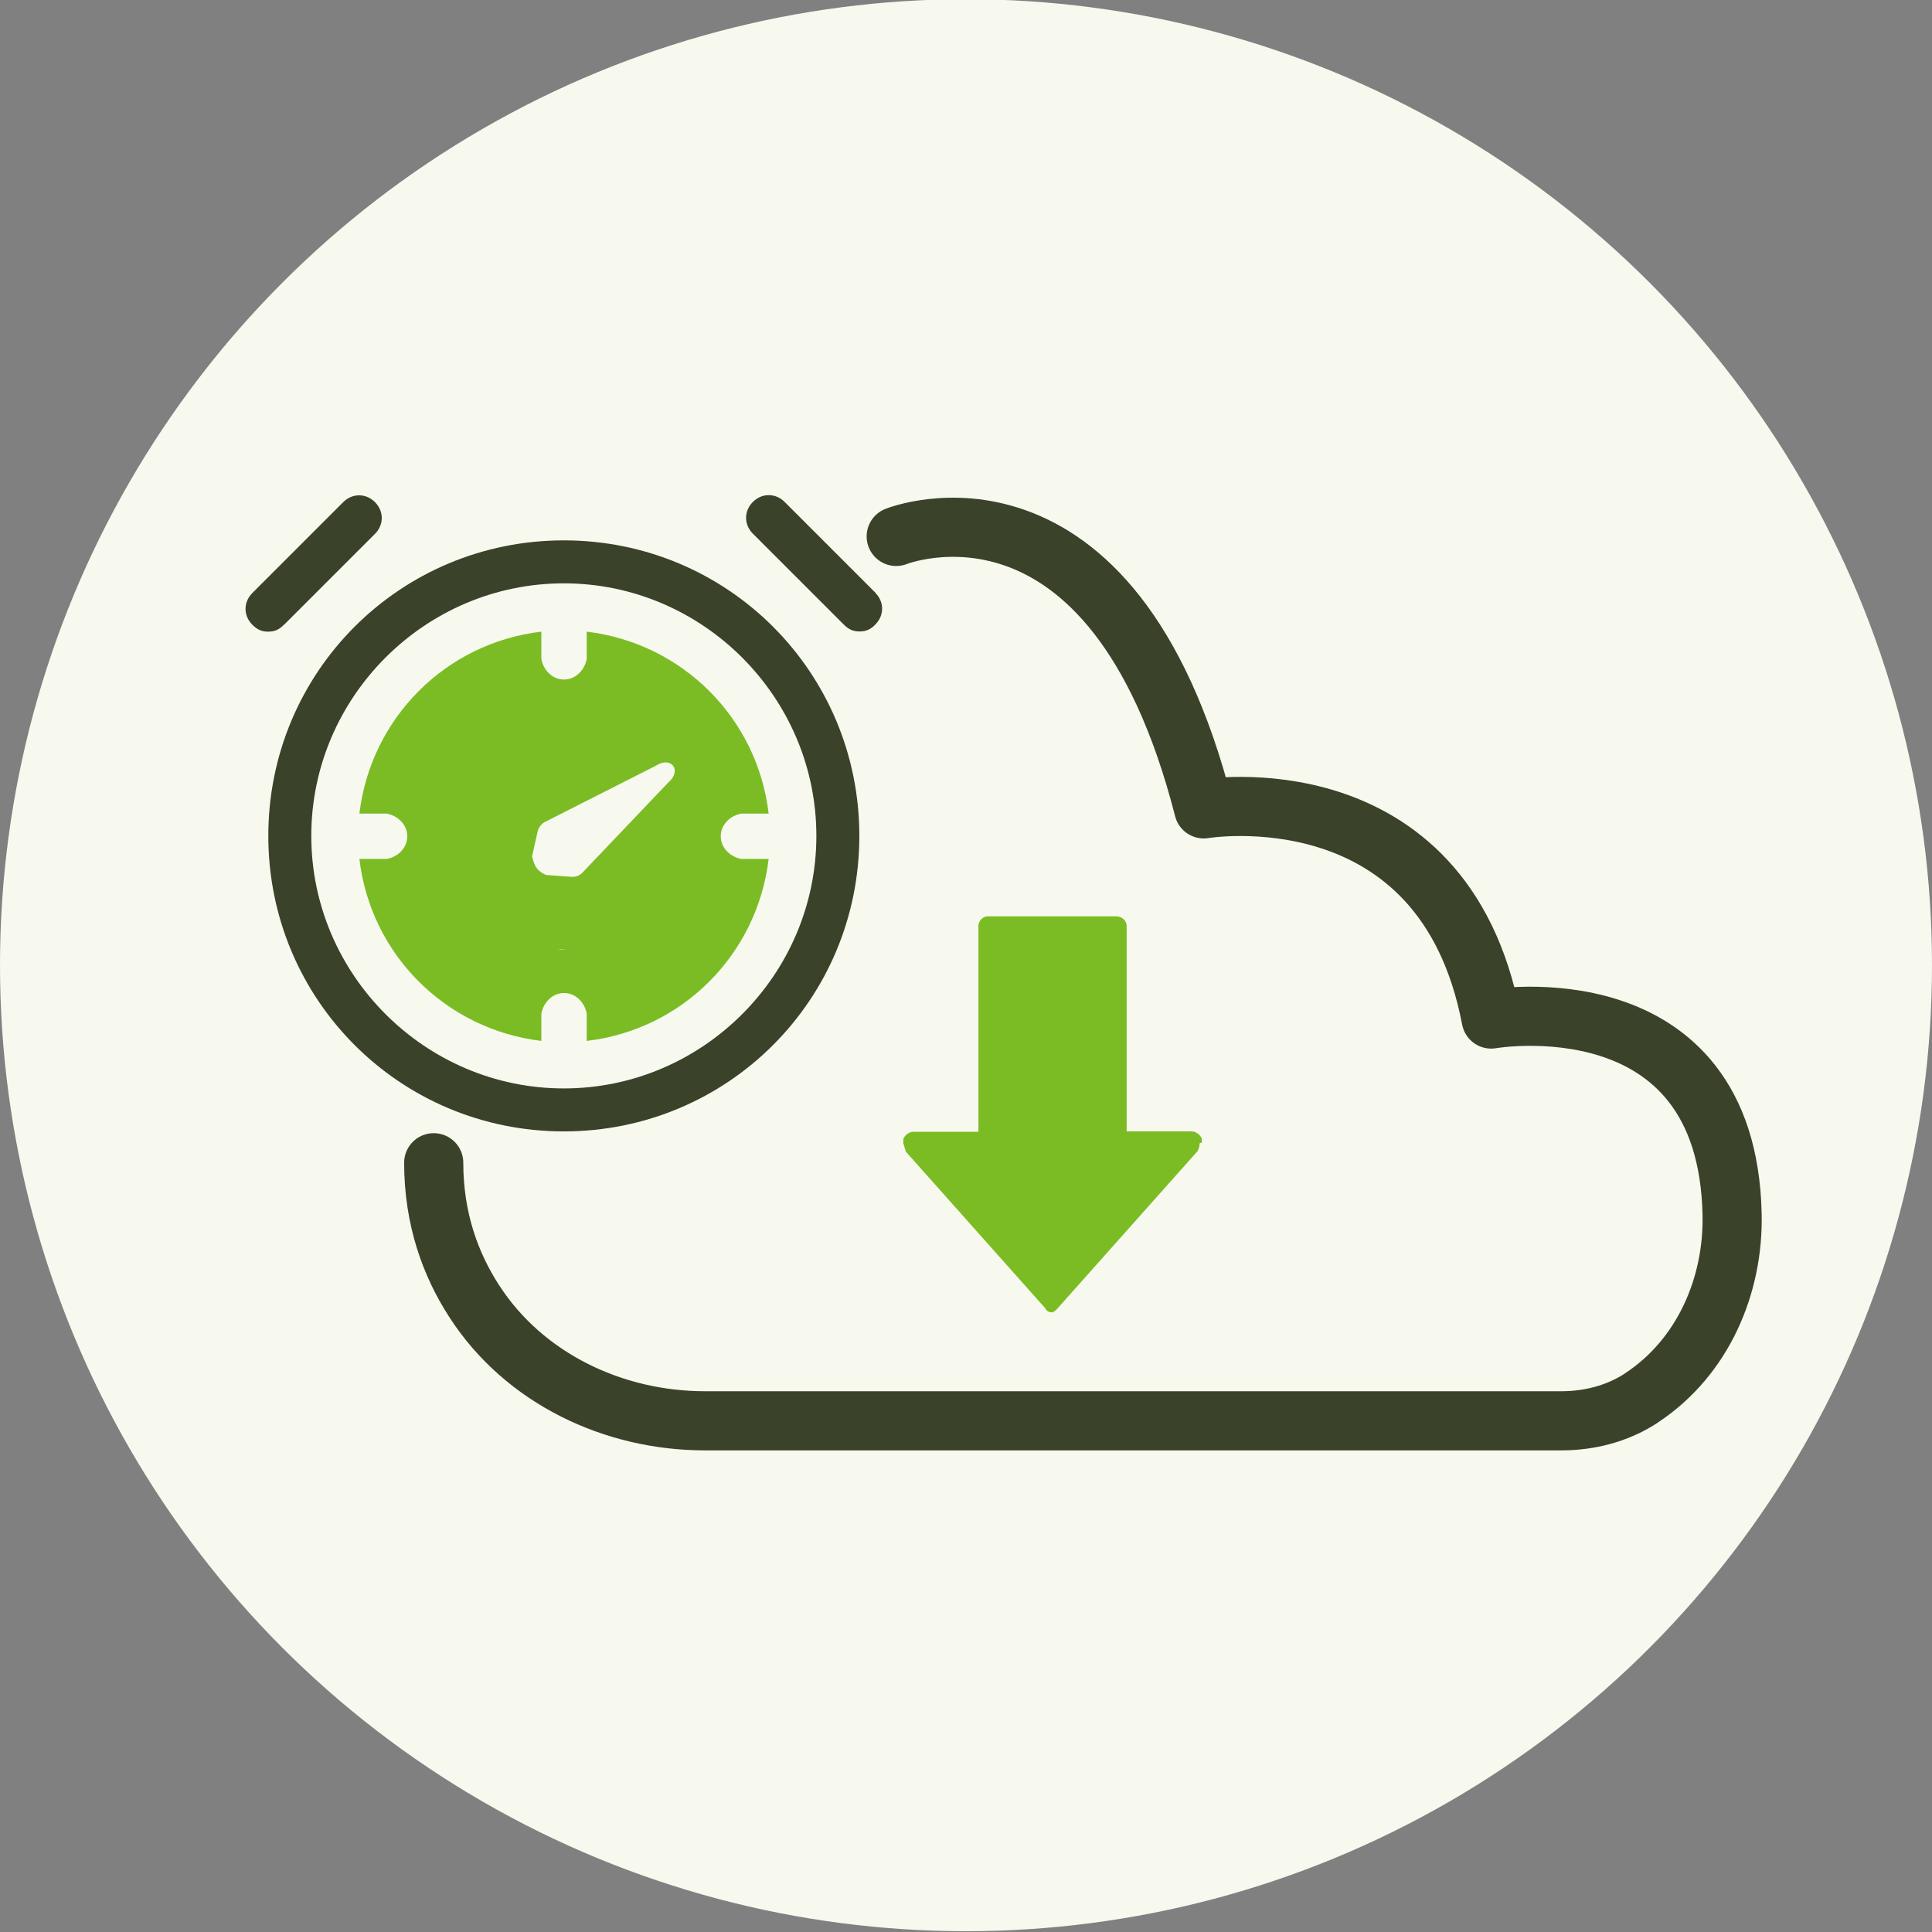
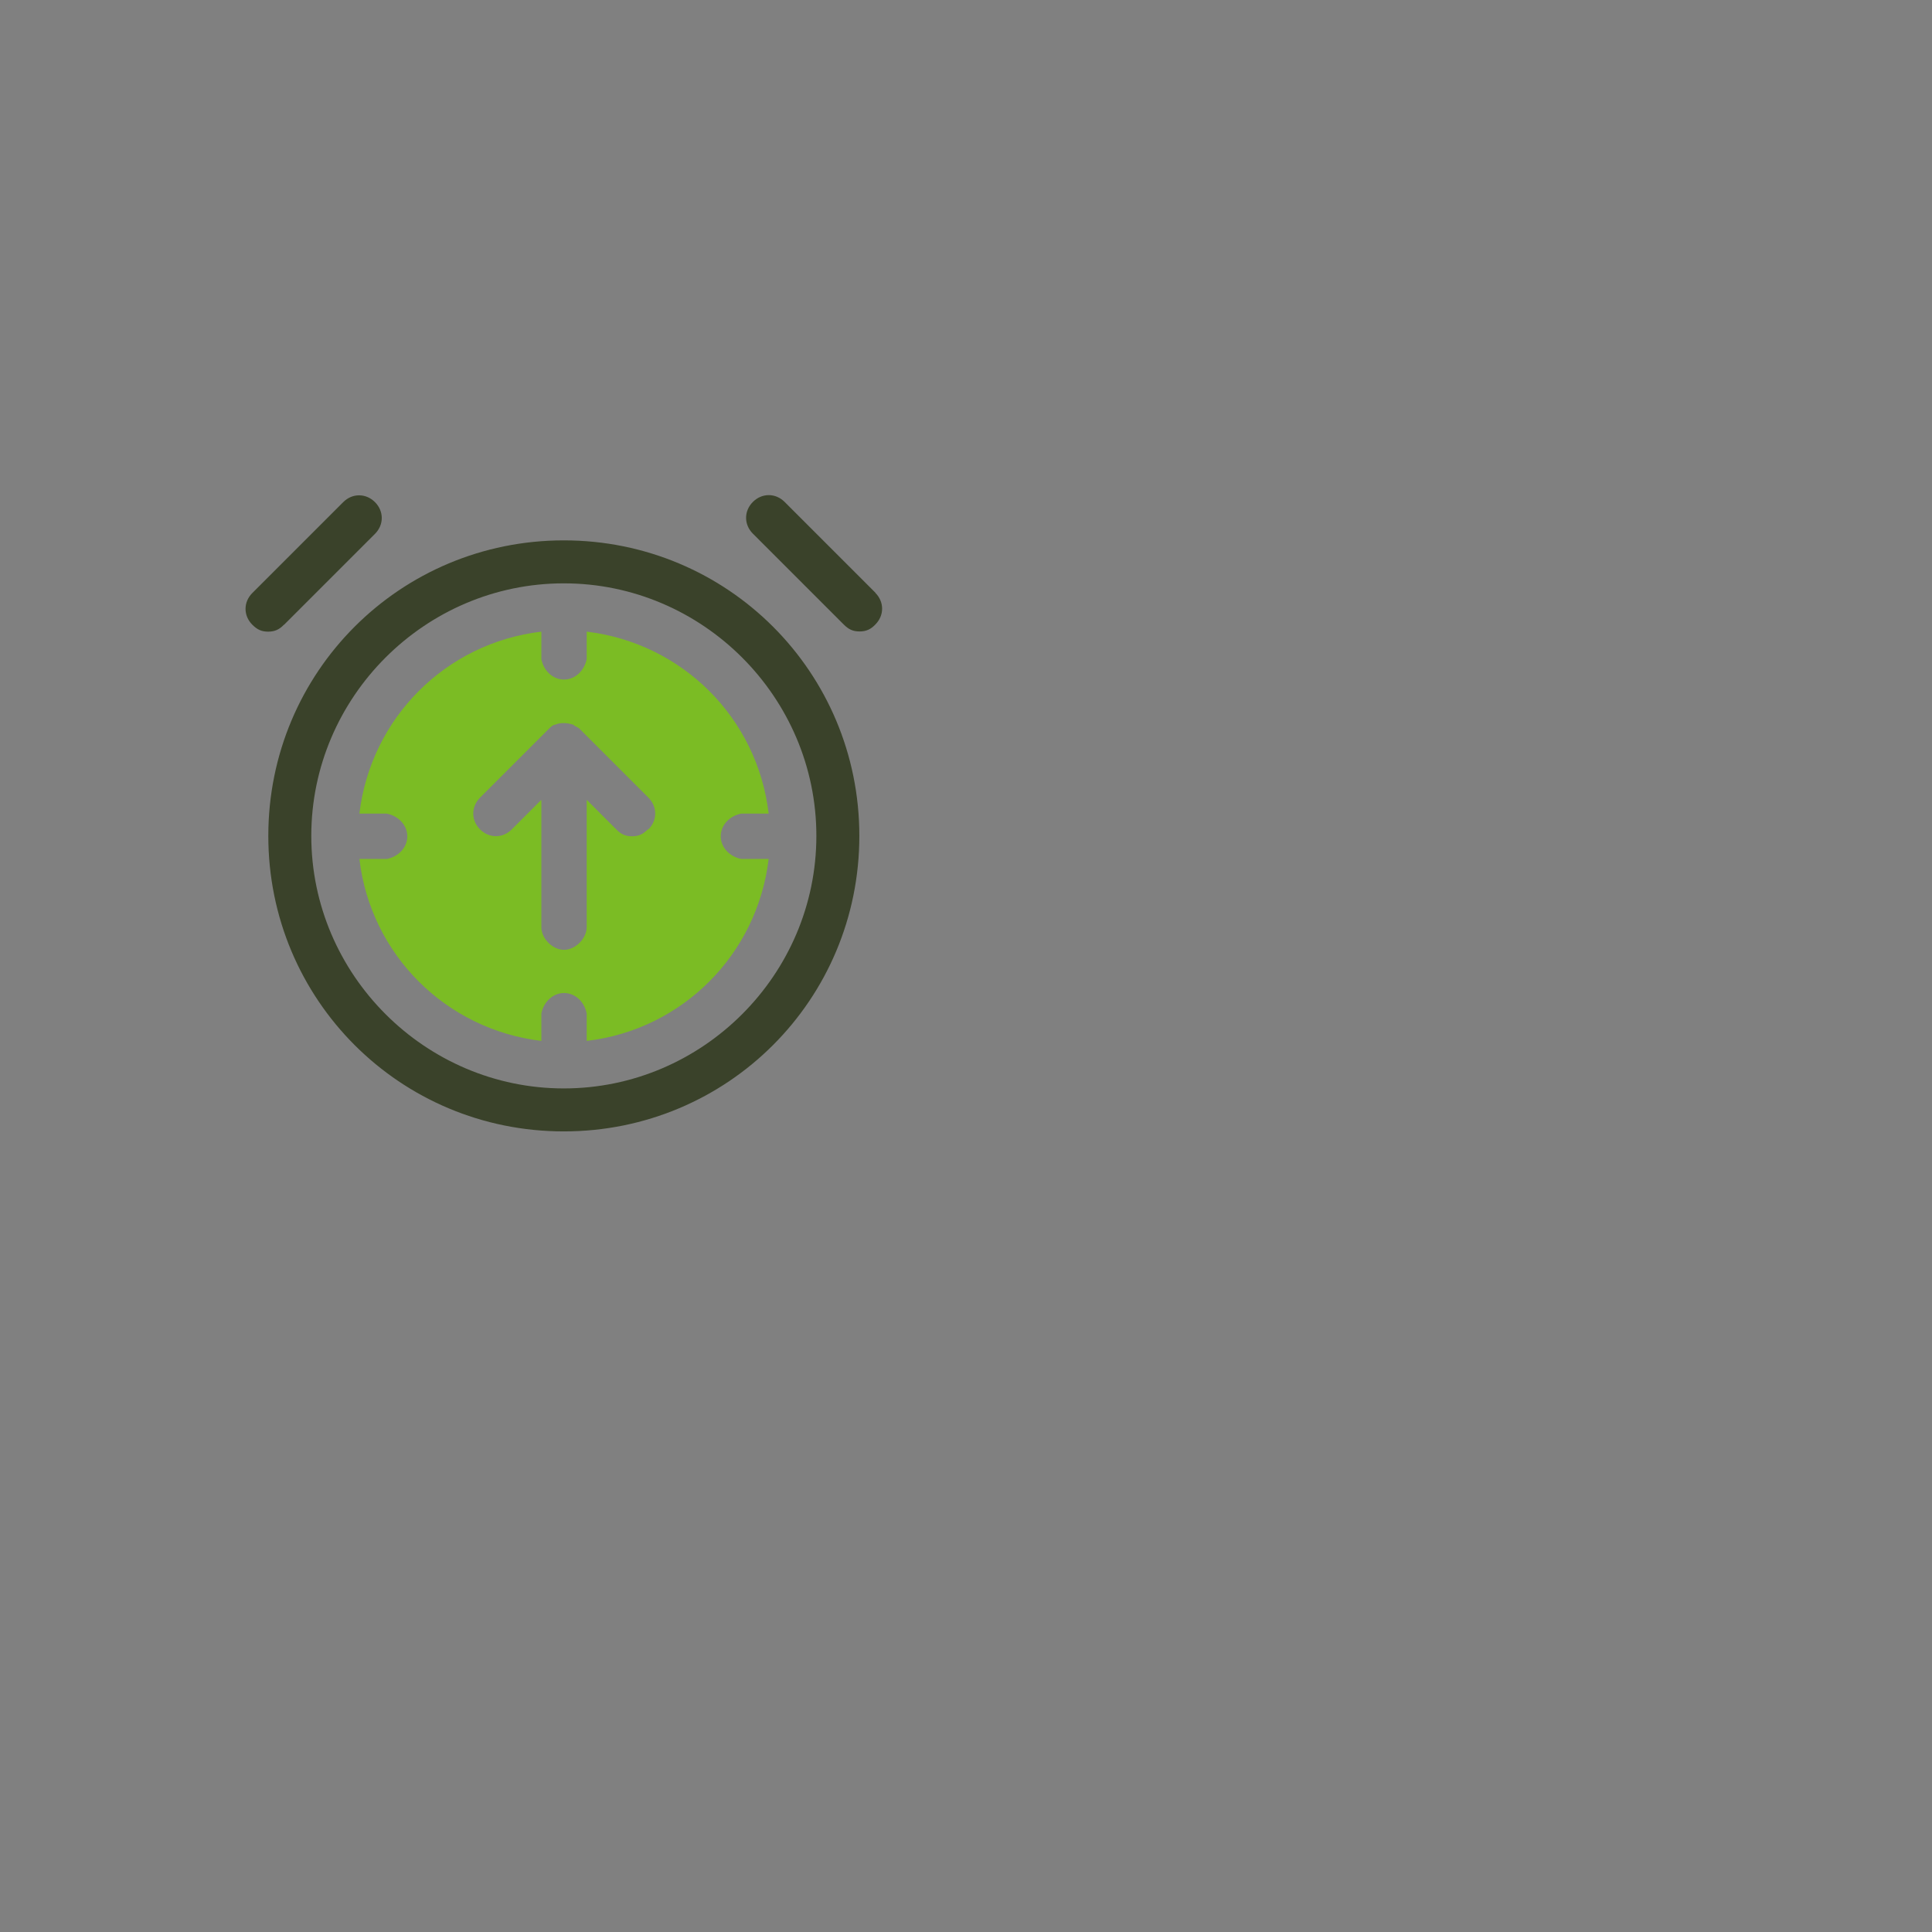
<svg xmlns="http://www.w3.org/2000/svg" id="Layer_1" viewBox="0 0 98 98">
  <rect x="0" y="0" width="98" height="98" fill="#808080" stroke="none" />
  <defs>
    <style> .cls-1 { fill: none; stroke: #3a422a; stroke-linecap: round; stroke-linejoin: round; stroke-width: 3px; } .cls-2 { fill: #7bbc24; } .cls-3 { fill: #f7f9ee; } .cls-4 { fill: #3a422a; } </style>
  </defs>
-   <circle class="cls-3" cx="49" cy="48.96" r="49" />
  <path class="cls-4" d="M28.6,27.41c-8.31,0-14.99,6.68-14.99,14.99s6.68,14.99,14.99,14.99,14.99-6.68,14.99-14.99-6.68-14.99-14.99-14.99ZM28.6,55.21c-7.03,0-12.81-5.77-12.81-12.81s5.77-12.81,12.81-12.81,12.81,5.77,12.81,12.81-5.77,12.81-12.81,12.81ZM14.41,31.69l4.61-4.61c.46-.46.46-1.15,0-1.61s-1.15-.46-1.61,0l-4.61,4.61c-.46.46-.46,1.15,0,1.61.24.24.46.35.8.35s.57-.11.8-.35h.01ZM44.41,30.07l-4.61-4.61c-.46-.46-1.15-.46-1.61,0s-.46,1.15,0,1.61l4.61,4.61c.24.24.46.35.8.35s.57-.11.8-.35c.46-.46.46-1.15,0-1.61h.01Z" />
  <path class="cls-2" d="M37.71,43.57h-.11c-.57-.11-1.04-.57-1.04-1.15s.46-1.04,1.04-1.15h1.39c-.57-4.85-4.38-8.65-9.23-9.23v1.39c-.11.57-.57,1.04-1.15,1.04s-1.04-.46-1.15-1.04v-1.39c-4.85.57-8.65,4.38-9.23,9.23h1.39c.57.11,1.04.57,1.04,1.15s-.46,1.04-1.04,1.15h-1.39c.57,4.85,4.38,8.65,9.23,9.23v-1.39c.11-.57.57-1.04,1.15-1.04s1.04.46,1.15,1.04v1.39c4.85-.57,8.65-4.38,9.23-9.23h-1.26q.05,0,0,0h-.01ZM32.86,42.07c-.24.24-.46.35-.8.35s-.57-.11-.8-.35l-1.5-1.5v6.46c0,.57-.57,1.15-1.15,1.15s-1.15-.57-1.15-1.15v-6.46l-1.5,1.5c-.46.46-1.15.46-1.61,0s-.46-1.15,0-1.61l3.46-3.46c.11-.11.24-.24.35-.24.24-.11.57-.11.92,0,.11.11.24.11.35.24l3.46,3.46c.46.46.46,1.15,0,1.61h-.03Z" />
-   <path class="cls-1" d="M45.46,27.21s10.94-4.39,15.6,13.82c0,0,12.15-2.06,14.58,10.66,0,0,11.96-2.09,12.22,9.9.08,3.66-1.5,7.25-4.54,9.28-.03.02-.07.05-.1.07-1.19.77-2.6,1.13-4.02,1.13h-43.44c-4.65,0-9.17-2.15-11.7-6.06-1.2-1.85-2.06-4.17-2.06-7.03" />
-   <rect class="cls-2" x="23.48" y="36.67" width="10.92" height="11.5" transform="translate(4.65 -2.82) rotate(6.07)" />
-   <path class="cls-3" d="M27.28,42.14c.05-.17.16-.32.31-.42l5.7-2.89c.77-.49,1.31.26.62.85l-4.4,4.62c-.14.12-.31.18-.49.18l-1.33-.1c-.44-.21-.57-.4-.7-.94l.29-1.3h0Z" />
-   <path class="cls-2" d="M60.85,57.99c0,.16-.04.31-.13.43l-7.06,7.93s-.16.2-.29.22c-.16,0-.29-.07-.36-.22l-7.06-7.93-.13-.43v-.22c.09-.2.29-.36.52-.36h3.29v-10.35c-.04-.27.16-.54.43-.58h6.57c.27,0,.52.22.52.49v10.42h3.29c.22,0,.43.16.52.36v.22h-.07l-.02.02Z" />
</svg>